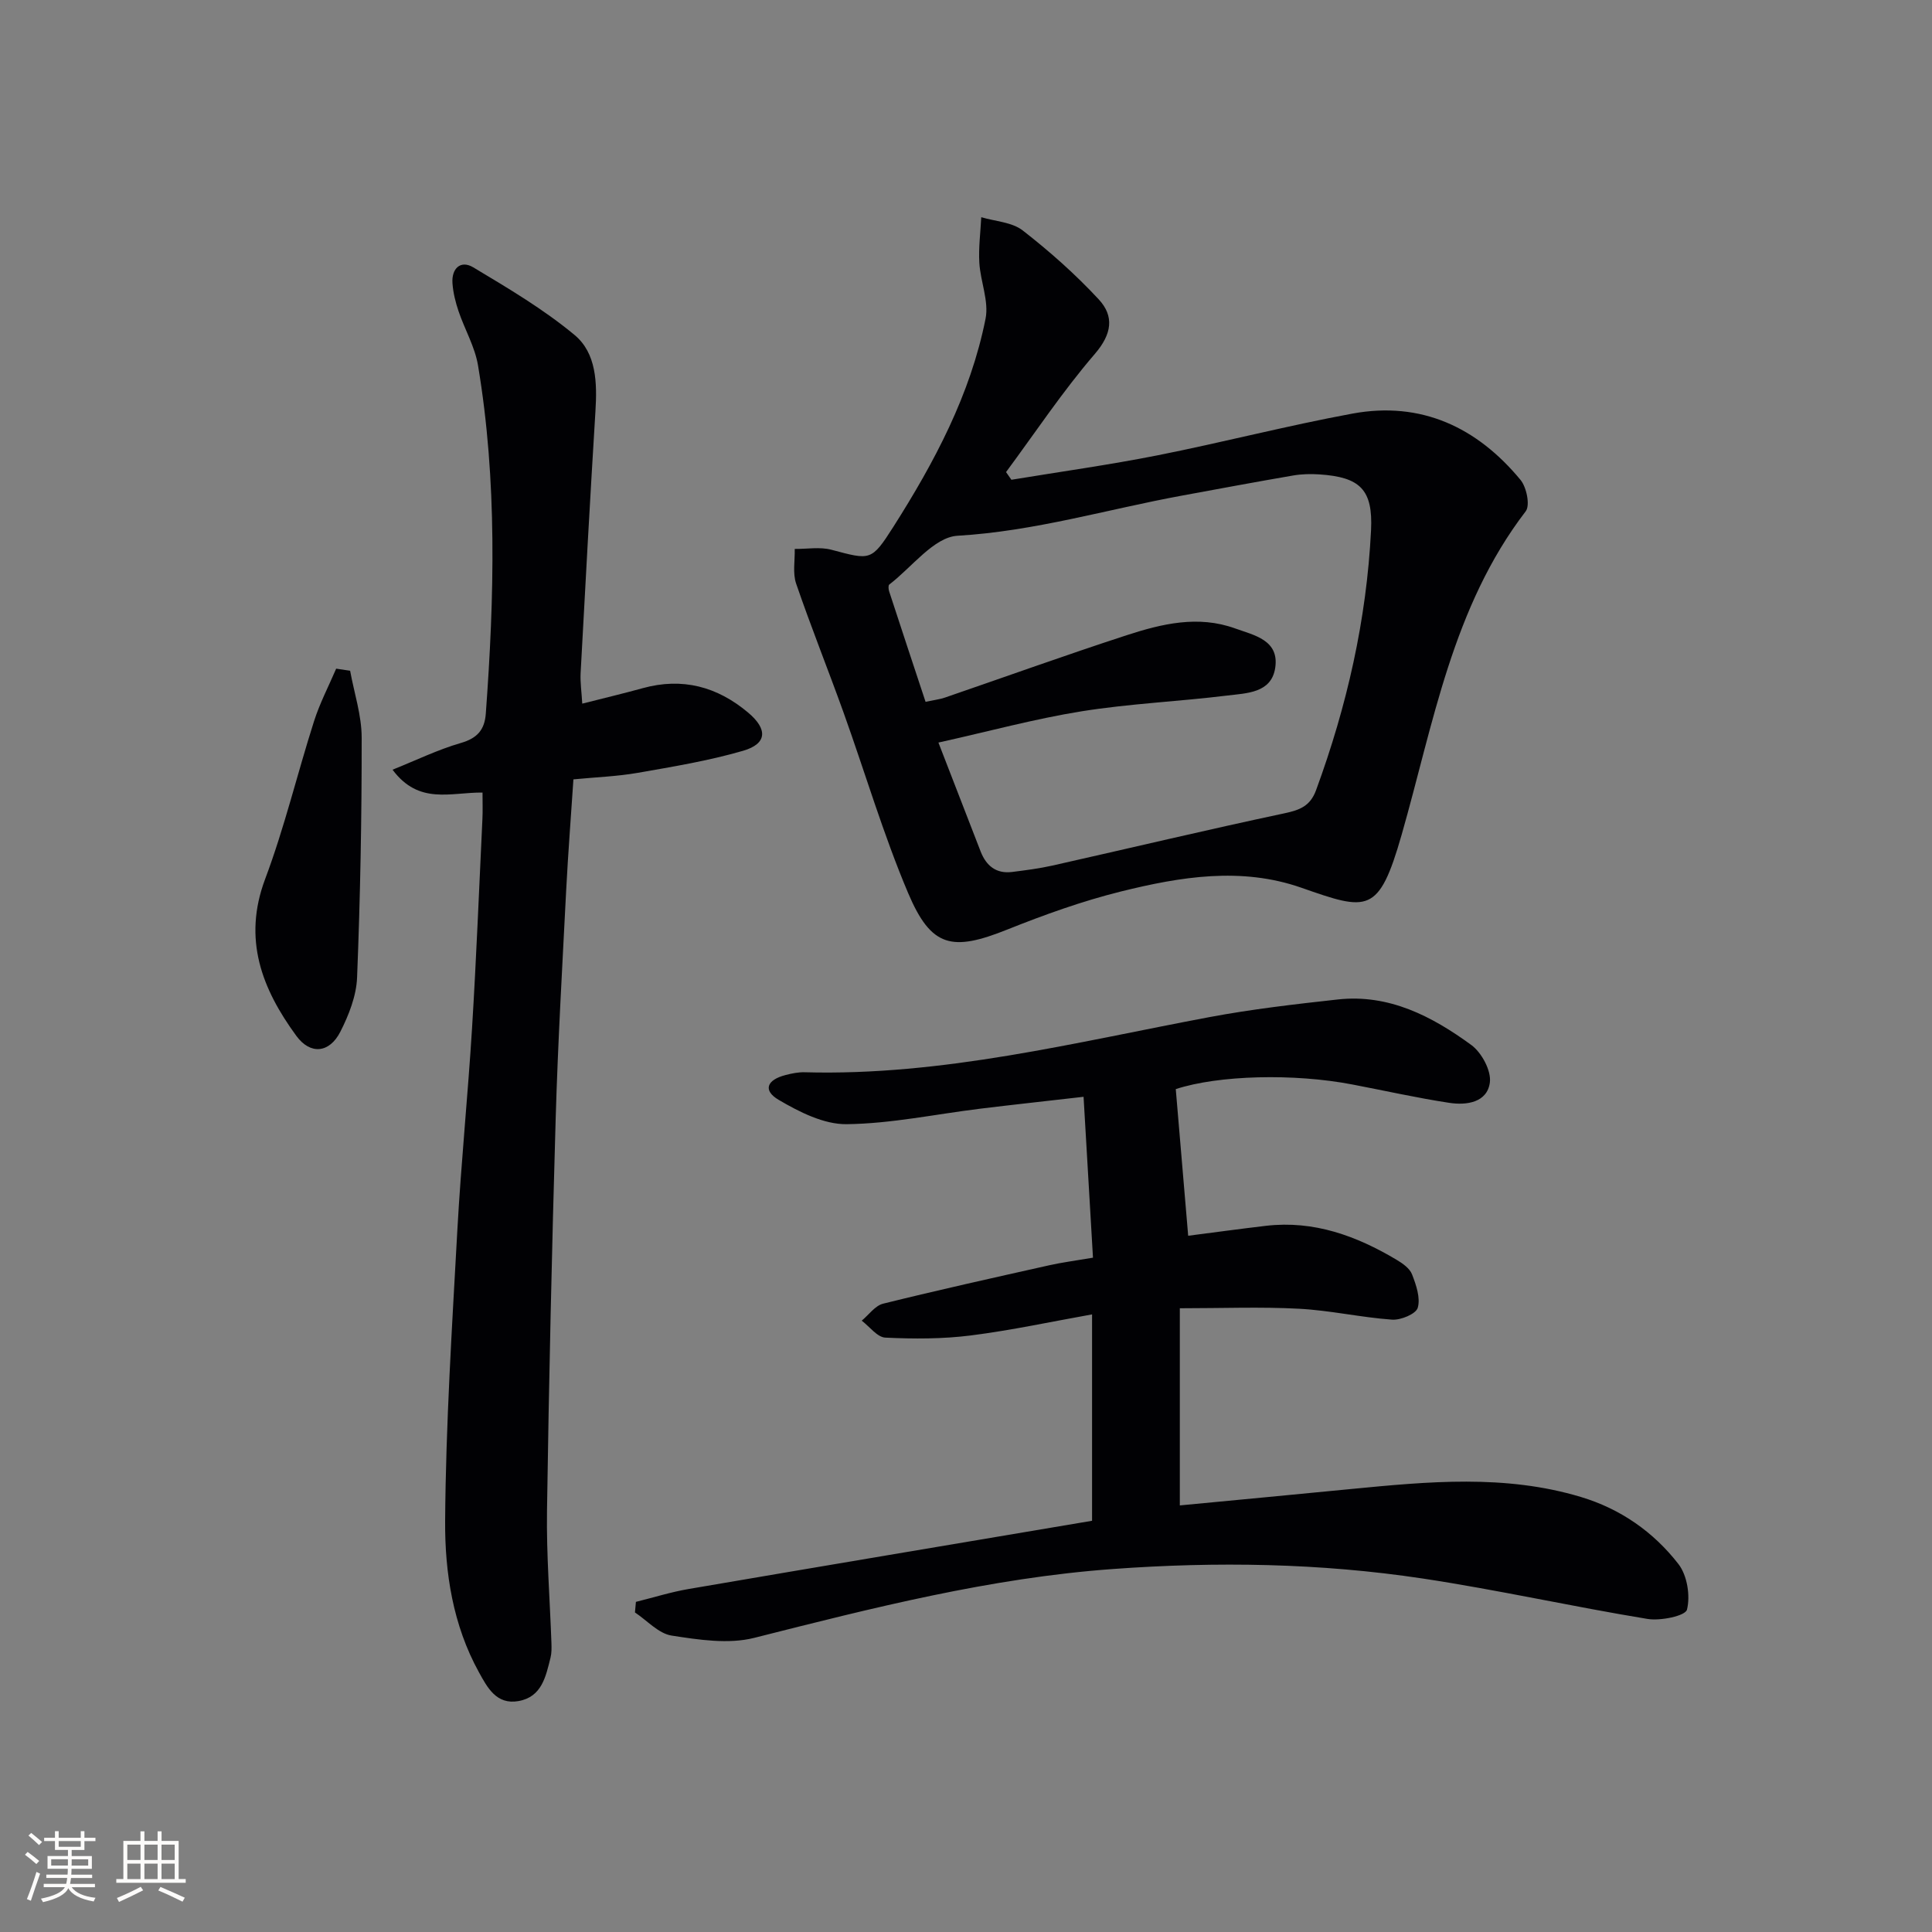
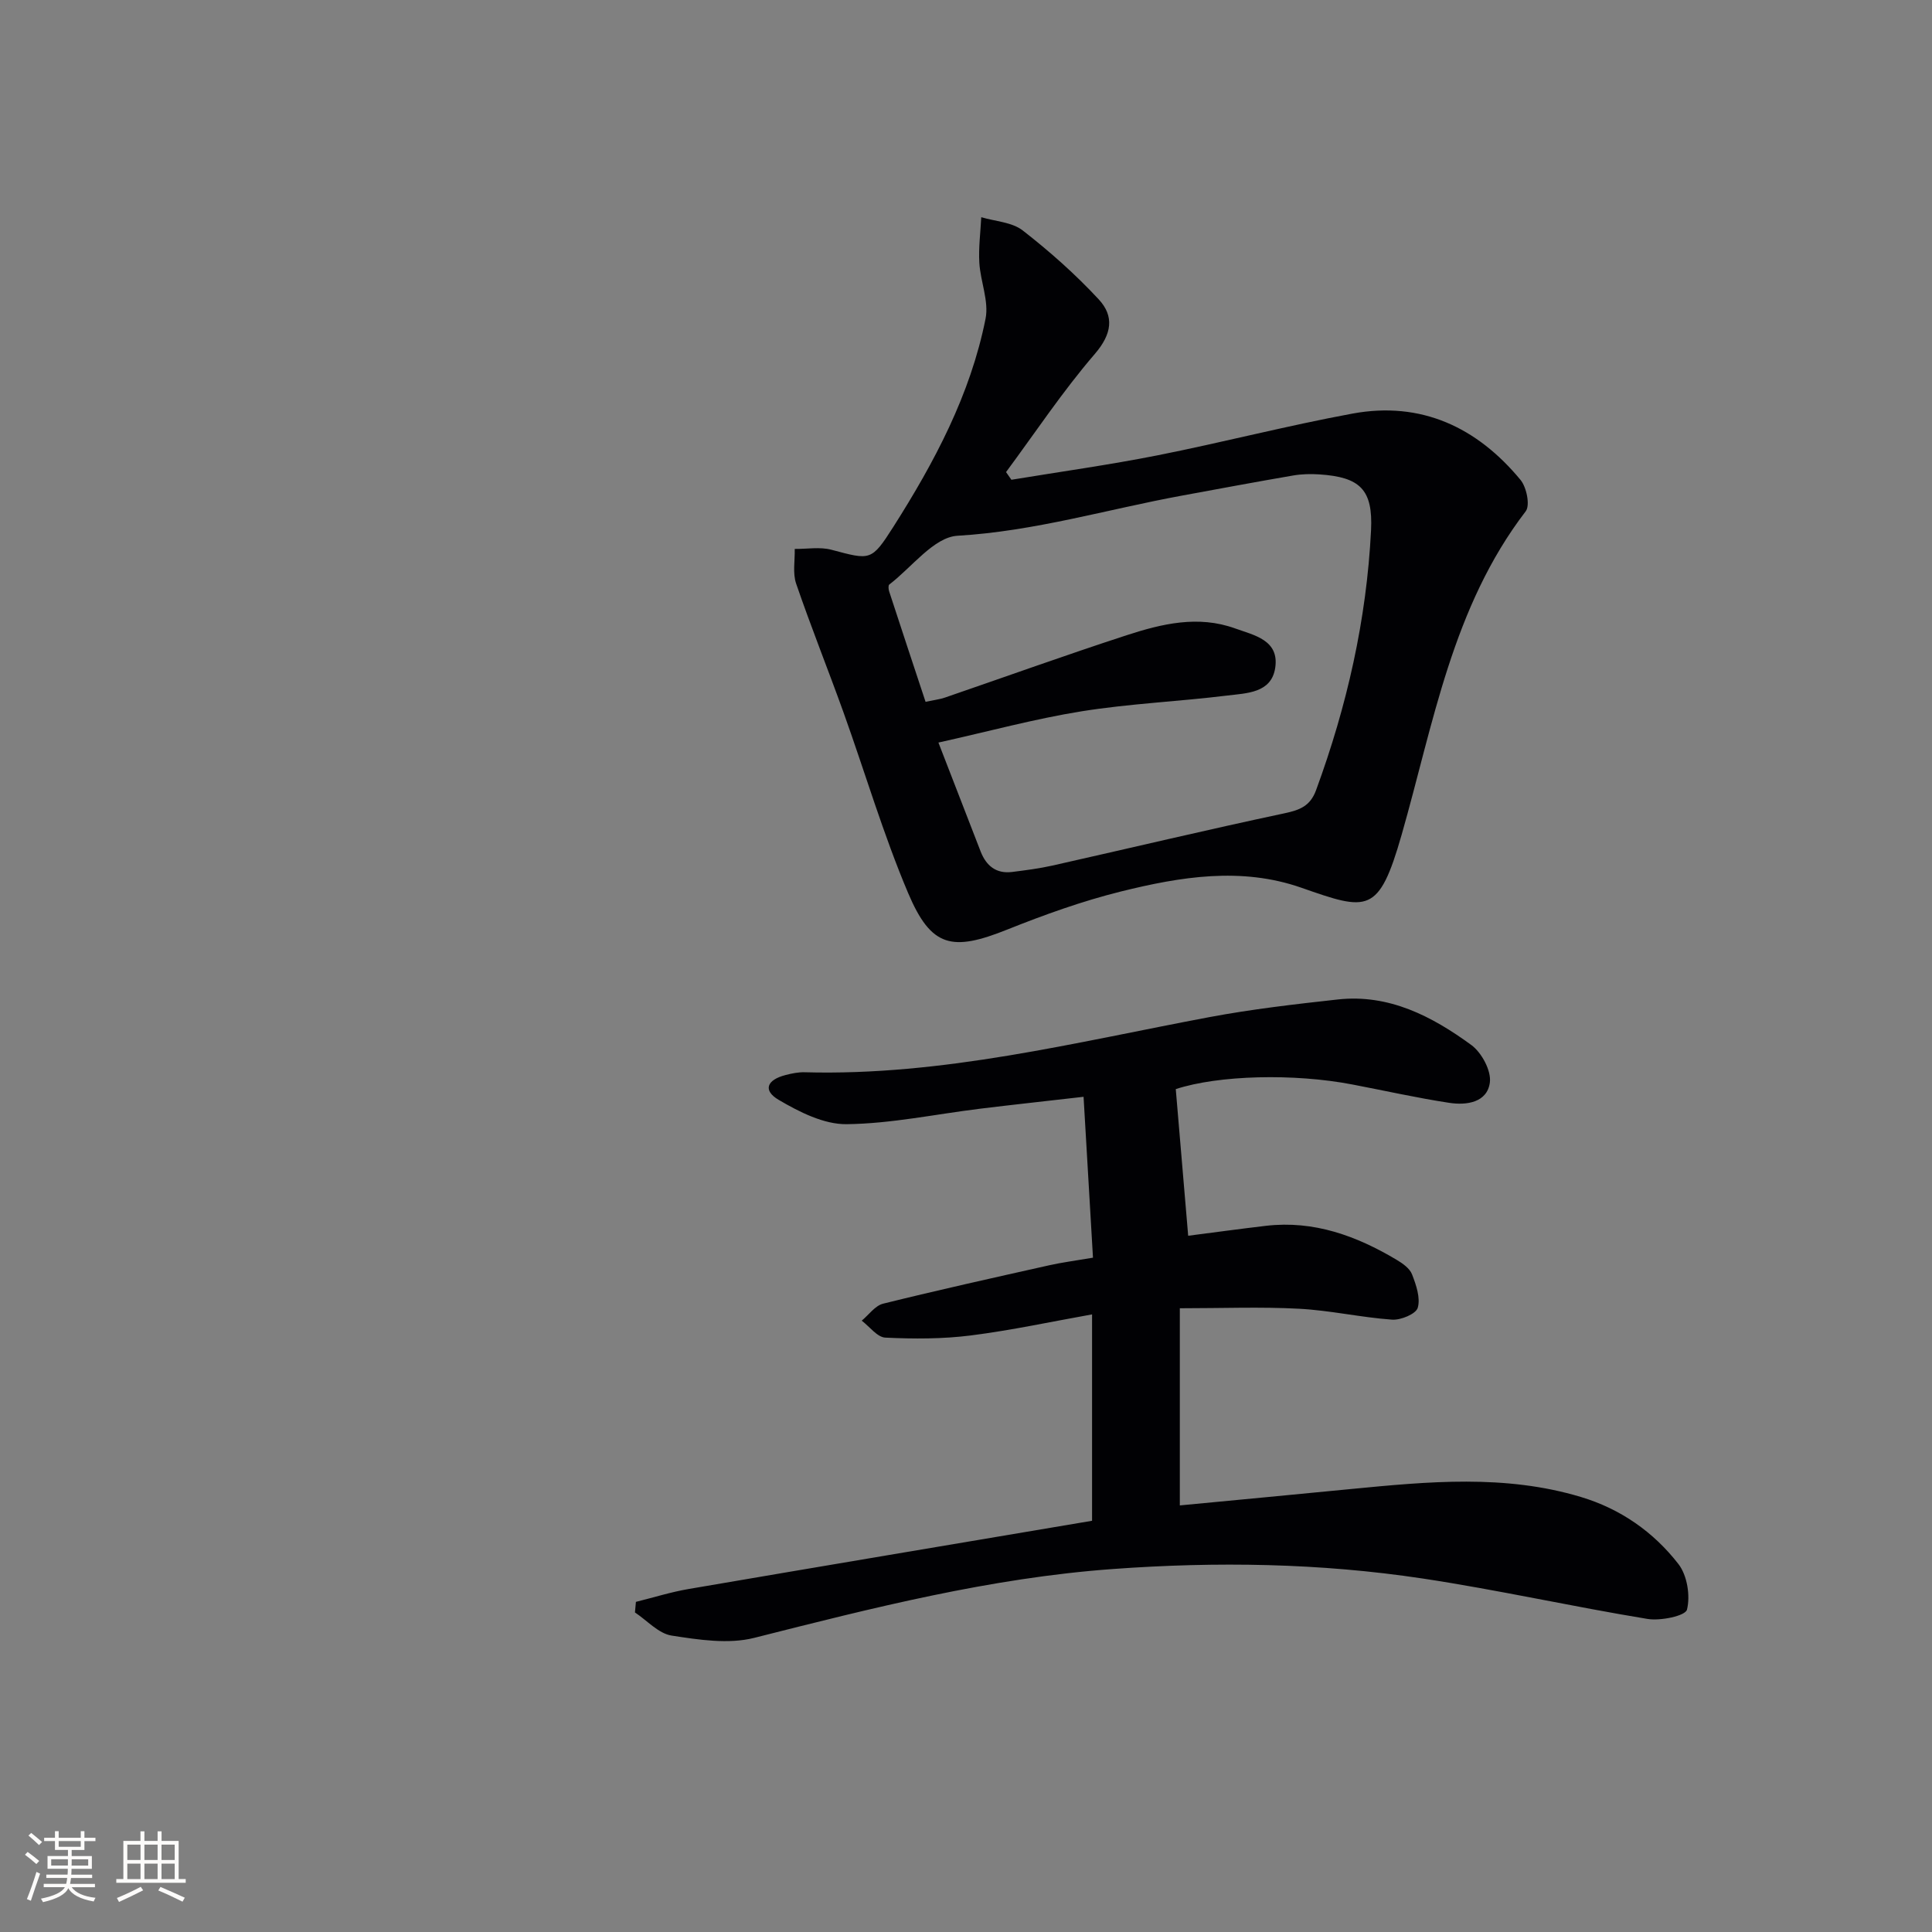
<svg xmlns="http://www.w3.org/2000/svg" enable-background="new 0 0 400 400" viewBox="0 0 400 400">
  <rect x="0" y="0" width="400" height="400" fill="#808080" stroke="none" />
  <g fill="#010104">
    <path d="m243.43 225.49c.86 10.2 1.7 20.06 2.57 30.36 5.07-.65 10.59-1.41 16.12-2.06 9.9-1.15 18.71 2.08 27.02 7.03 1.26.75 2.73 1.78 3.21 3.03.85 2.19 1.77 4.87 1.18 6.91-.37 1.28-3.52 2.59-5.32 2.46-6.44-.46-12.82-1.92-19.26-2.26-7.91-.42-15.87-.1-24.68-.1v40.82c11.75-1.12 23.62-2.24 35.5-3.4 15.91-1.54 31.81-3.07 47.5 1.64 8.24 2.47 15.07 7.25 20.24 13.91 1.81 2.34 2.48 6.55 1.76 9.43-.33 1.3-5.49 2.37-8.19 1.92-15.54-2.55-30.94-6.01-46.5-8.36-21.28-3.21-42.7-3.54-64.2-1.97-25.34 1.84-49.74 8.06-74.22 14.25-5.35 1.35-11.49.4-17.11-.47-2.71-.42-5.07-3.12-7.59-4.79.07-.73.14-1.46.2-2.19 3.63-.9 7.22-2.03 10.89-2.66 27.61-4.73 55.23-9.35 83.55-14.13 0-14.3 0-28.02 0-42.73-8.31 1.48-16.66 3.29-25.1 4.36-5.83.74-11.81.73-17.7.45-1.68-.08-3.26-2.28-4.89-3.51 1.47-1.21 2.77-3.11 4.44-3.52 11.42-2.83 22.91-5.38 34.39-7.95 2.58-.58 5.22-.92 9.05-1.57-.63-10.77-1.27-21.59-1.95-33.31-7.74.89-14.6 1.63-21.46 2.47-9.2 1.13-18.38 3.09-27.59 3.2-4.71.06-9.81-2.53-14.08-5.04-3.31-1.95-2.47-4.14 1.45-5.14 1.28-.33 2.62-.61 3.93-.57 28.55.79 56.03-6.2 83.77-11.41 8.79-1.65 17.71-2.68 26.61-3.66 10.6-1.17 19.5 3.48 27.64 9.42 2.14 1.56 4.17 5.32 3.85 7.76-.54 4.16-4.82 4.77-8.41 4.22-6.71-1.02-13.34-2.52-20.01-3.79-12.17-2.35-27.81-1.94-36.61.95z" />
    <path d="m209.4 99.33c10.07-1.66 20.2-3.07 30.21-5.05 13.51-2.68 26.86-6.15 40.4-8.65 14.23-2.62 25.79 2.83 34.8 13.73 1.25 1.52 2.02 5.27 1.07 6.5-15.2 19.83-19.09 43.92-25.69 66.98-4.73 16.52-7 15.77-20.77 10.95-12.44-4.35-25.03-2.27-37.33.78-8.02 1.99-15.88 4.82-23.56 7.89-11.41 4.57-15.73 3.72-20.51-7.56-5.16-12.18-8.91-24.95-13.39-37.43-3.2-8.9-6.73-17.69-9.8-26.64-.74-2.17-.23-4.77-.29-7.18 2.54.03 5.21-.46 7.59.17 8.09 2.14 8.26 2.43 12.85-4.78 8.5-13.38 15.94-27.35 19.07-43.06.72-3.62-1.06-7.69-1.29-11.58-.18-3.12.24-6.29.4-9.43 2.9.87 6.35 1.01 8.58 2.74 5.58 4.34 10.92 9.08 15.73 14.26 3.24 3.49 2.77 7.16-.8 11.31-6.64 7.71-12.31 16.26-18.38 24.46.36.54.73 1.07 1.11 1.59zm-15.11 54.41c3.25 8.38 5.98 15.47 8.74 22.55 1.15 2.95 3.21 4.66 6.52 4.24 2.79-.35 5.59-.71 8.33-1.32 16.01-3.6 31.98-7.41 48.03-10.82 3.21-.68 5.36-1.5 6.57-4.8 6.39-17.4 10.46-35.29 11.38-53.82.41-8.4-2.25-10.99-10.68-11.55-1.81-.12-3.69-.08-5.47.23-7.68 1.32-15.34 2.75-23 4.16-15.46 2.84-30.53 7.38-46.46 8.31-4.9.29-9.46 6.53-14.13 10.1-.24.18-.18.98-.03 1.42 2.49 7.63 5.02 15.26 7.54 22.87 2.05-.44 3.05-.55 3.97-.87 12.55-4.31 25.04-8.81 37.65-12.92 7.28-2.37 14.8-4.18 22.44-1.42 3.98 1.43 9.2 2.41 8.33 8.17-.79 5.24-5.93 5.24-9.9 5.73-10.05 1.24-20.21 1.67-30.2 3.27-9.71 1.56-19.26 4.17-29.63 6.47z" />
-     <path d="m99.9 164.09c-6.61-.07-13.14 2.62-18.63-4.73 4.9-1.96 9.39-4.16 14.13-5.53 3.4-.98 4.93-2.71 5.18-6.08 1.77-24.1 2.4-48.19-1.62-72.14-.65-3.84-2.75-7.41-4.02-11.17-.63-1.86-1.12-3.83-1.26-5.78-.23-3.06 1.68-4.88 4.3-3.31 7.21 4.32 14.53 8.65 20.96 13.99 4.56 3.78 4.7 9.94 4.34 15.79-1.11 18.07-2.1 36.15-3.07 54.23-.1 1.92.2 3.87.34 6.32 4.58-1.16 8.56-2.11 12.51-3.2 8.22-2.27 15.45-.33 21.86 5.08 4.06 3.42 3.91 6.43-1.07 7.88-7.12 2.07-14.51 3.29-21.83 4.57-4.24.74-8.58.89-13.3 1.35-.5 7.63-1.1 15.21-1.49 22.8-.8 15.77-1.72 31.55-2.18 47.33-.79 27.1-1.4 54.21-1.8 81.32-.13 9.13.6 18.26.92 27.4.03.99.05 2.03-.19 2.99-.98 3.9-1.79 8.13-6.63 8.99-4.58.81-6.45-2.81-8.21-6-5.36-9.72-7.05-20.57-6.98-31.28.14-20.09 1.43-40.17 2.53-60.24.77-13.94 2.18-27.84 3.04-41.78.89-14.44 1.46-28.89 2.15-43.34.08-1.62.02-3.26.02-5.46z" />
-     <path d="m72.49 138.87c.84 4.62 2.39 9.24 2.39 13.86.02 16.55-.29 33.11-.95 49.65-.15 3.81-1.71 7.78-3.47 11.24-2.26 4.43-6.21 4.81-9.11.84-7.12-9.73-11.14-20-6.45-32.48 4-10.65 6.65-21.8 10.12-32.67 1.19-3.73 3.03-7.25 4.58-10.87.96.15 1.92.29 2.89.43z" />
  </g>
  <path d="m5.17 384 .55-.58c.85.61 1.65 1.24 2.4 1.87l-.59.64c-.83-.73-1.62-1.38-2.36-1.93m1.22 9.53-.82-.34c.71-1.76 1.37-3.64 1.98-5.63.24.13.5.25.76.36-.6 1.67-1.24 3.54-1.92 5.61m-.5-13.5.57-.54c.56.44 1.31 1.06 2.26 1.87l-.64.64c-.68-.66-1.41-1.32-2.19-1.97m3.25.46h2.24v-1.36h.77v1.36h4.57v-1.36h.76v1.36h2.28v.69h-2.28v1.84h-2.64v1.26h4.18v2.64h-4.21c0 .45-.02.86-.05 1.21h4.32v.69h-4.38c-.04.34-.1.75-.19 1.22h5.15v.69h-4.82c.87 1.19 2.51 1.92 4.93 2.19-.17.31-.3.57-.37.76-2.77-.49-4.52-1.41-5.26-2.76-.56 1.26-2.3 2.23-5.24 2.9-.12-.25-.26-.48-.43-.72 2.73-.55 4.38-1.34 4.96-2.38h-4.38v-.69h4.65c.1-.38.17-.79.21-1.22h-4.32v-.69h4.4c.03-.34.05-.75.05-1.21h-4.2v-2.64h4.23v-1.26h-2.69v-1.84h-2.24zm1.46 4.46v1.29h3.45c.01-.4.02-.57.01-.53v-.32-.45h-3.46zm1.55-2.59h4.57v-1.19h-4.57zm6.11 2.59h-3.42v.77c-.01.19-.01.37-.02.53h3.44z" fill="#fcfbfa" />
  <path d="m32.63 379.16h.82v1.98h3.54v7.89h1.46v.78h-14.37v-.78h1.46v-7.89h3.54v-1.98h.82v1.98h2.73zm-3.49 11.48.5.73c-1.61.82-3.28 1.63-5 2.41-.13-.27-.28-.55-.44-.82 1.75-.72 3.4-1.49 4.94-2.32m-2.78-5.55h2.73v-3.18h-2.73zm0 3.95h2.73v-3.2h-2.73zm3.54-3.95h2.73v-3.18h-2.73zm0 3.95h2.73v-3.2h-2.73zm7.89 4.68c-1.84-.92-3.51-1.7-5.02-2.32l.45-.73c1.89.8 3.57 1.55 5.04 2.23zm-1.62-11.81h-2.73v3.18h2.73zm-2.73 7.13h2.73v-3.2h-2.73z" fill="#fcfbfa" />
</svg>